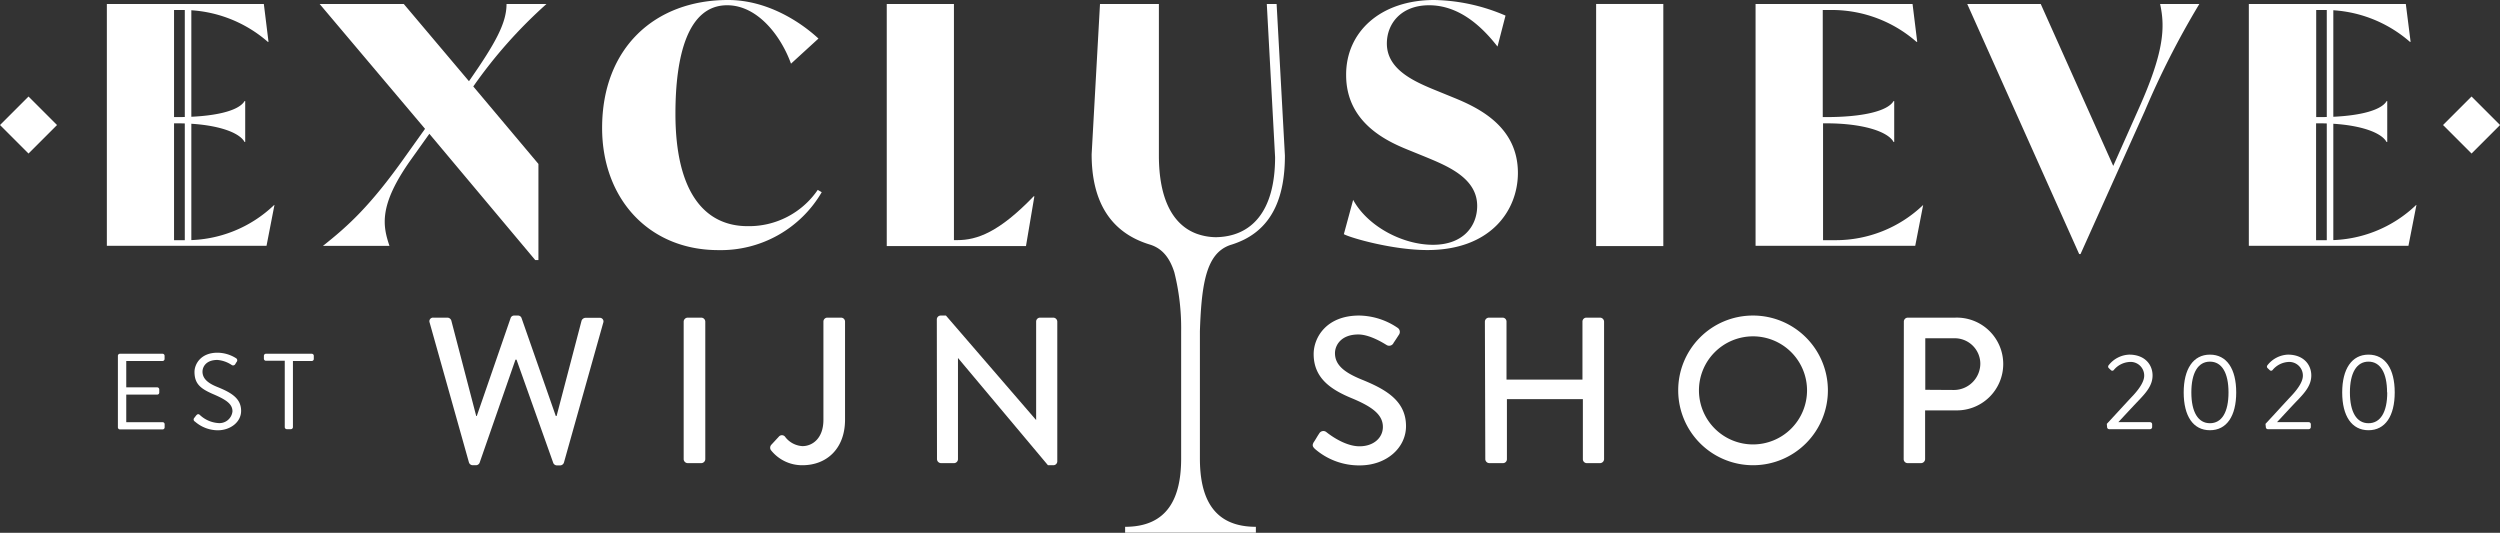
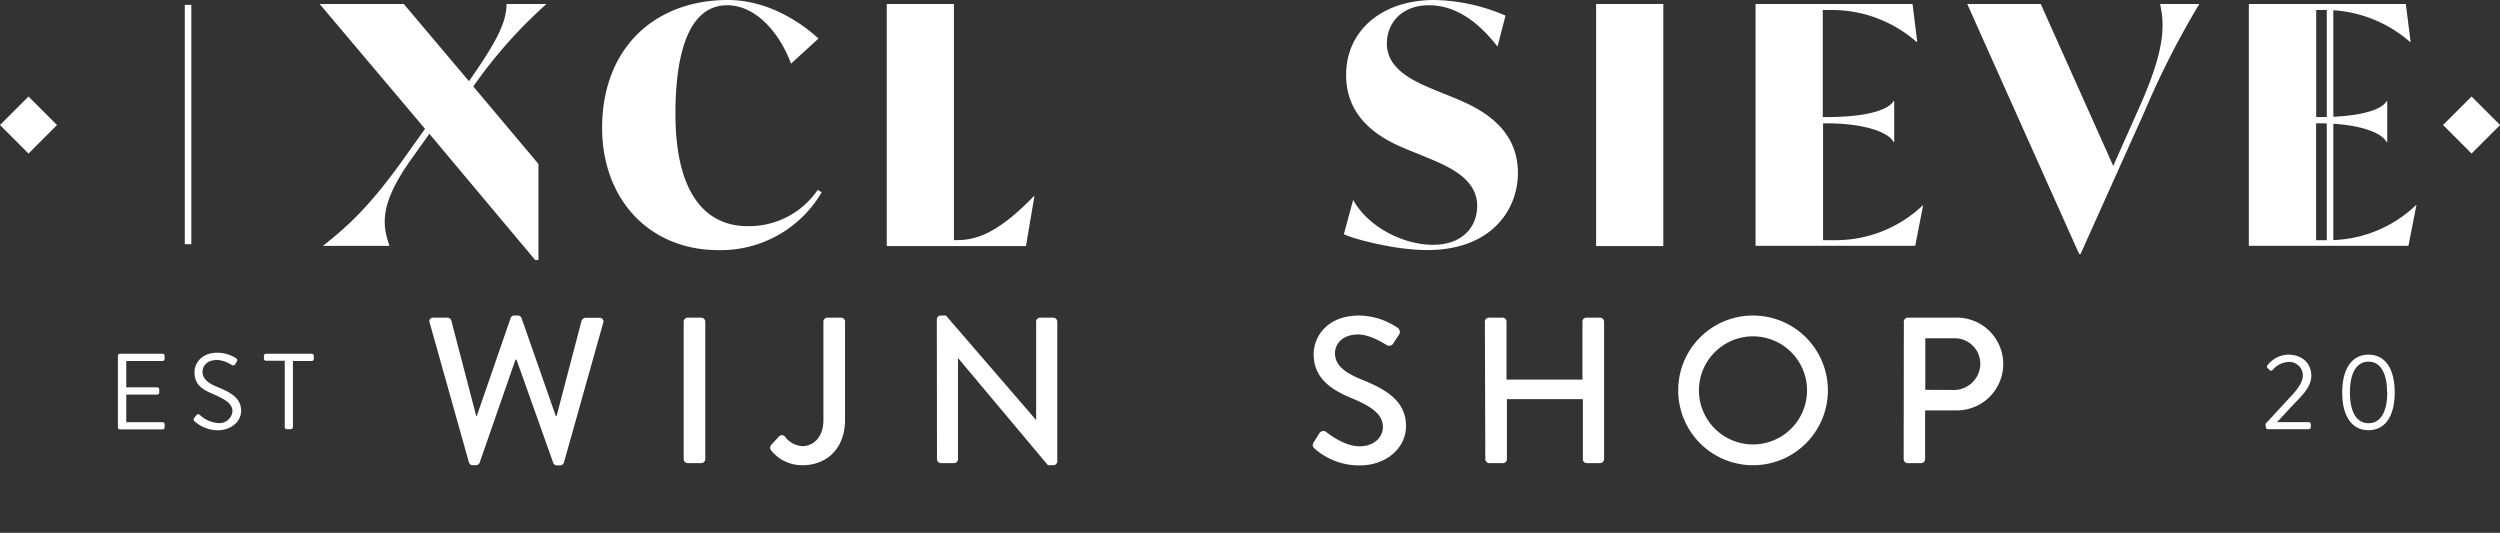
<svg xmlns="http://www.w3.org/2000/svg" id="Laag_1" data-name="Laag 1" width="427.91" height="91.2" viewBox="0 0 427.91 91.2">
  <rect x="0" y="0" width="427.91" height="91.2" fill="#333333" stroke="none" />
  <defs>
    <style>.cls-1{fill:#fff;}</style>
  </defs>
  <title>Logo WIT  Exclusieve Wijnshop</title>
  <rect class="cls-1" x="31.63" y="0.83" width="1.12" height="40.97" />
  <rect class="cls-1" x="398.26" y="0.83" width="1.12" height="40.97" />
-   <path class="cls-1" d="M118.37,35.17l-1.36,7H89.68V.78h26.87l.8,6.49h-.11a22.09,22.09,0,0,0-14.35-5.46h-1.71V20.14h.57c6.15,0,10.48-1,11.5-2.74h.11v7h-.11c-1-1.82-5.35-3.19-11.5-3.19h-.57v20h2.11a21.62,21.62,0,0,0,15-6Z" transform="translate(-71.39 -0.1)" />
  <path class="cls-1" d="M152.4,14.9l11.15,13.26V44.61H163L144.88,23l-3.24,4.55c-5.47,7.75-4.73,11.22-3.59,14.63H126.67c4.32-3.41,8.14-6.88,14.06-15.25l3.41-4.78L126.1.78h14.4L151.66,14c4.61-6.6,6.43-10,6.43-13.21h6.83A81.29,81.29,0,0,0,152.4,14.9Z" transform="translate(-71.39 -0.1)" />
  <path class="cls-1" d="M174.45,22C174.45,8.35,183.44.1,196,.1c6.66,0,12.35,3.7,15.48,6.6L206.78,11c-1.7-4.72-5.69-10-10.93-10C189.08,1,187,9.72,187,19.57c0,13.43,5,19.24,12.36,19.24a14.25,14.25,0,0,0,12-6.21l.68.4a20,20,0,0,1-17.7,9.91C182.48,42.91,174.45,34.14,174.45,22Z" transform="translate(-71.39 -0.1)" />
  <path class="cls-1" d="M248.44,33.69,247,42.22H223.17V.78h11.5V41.2h.57c3.41,0,7.17-1.37,13.09-7.51Z" transform="translate(-71.39 -0.1)" />
  <path class="cls-1" d="M301.41,40.18,303,34.31c2.5,4.56,8.48,7.69,13.66,7.69s7.57-3.19,7.57-6.66c0-4.84-5.24-6.89-9.11-8.49l-2.78-1.13c-3.65-1.48-10.54-4.67-10.54-12.76C301.75,5.62,307.62.1,316.9.1a32.14,32.14,0,0,1,12.18,2.67l-1.37,5.3C325.32,5,321.39,1,316,1c-4.78,0-7.23,3.13-7.23,6.55,0,4.44,4.61,6.49,8.54,8.08l2.79,1.14c4.21,1.71,11.1,4.89,11.1,12.92,0,6.49-4.72,13.21-15.48,13.21C309.78,42.91,302.49,40.8,301.41,40.18Z" transform="translate(-71.39 -0.1)" />
  <path class="cls-1" d="M344.59.78h11.5V42.22h-11.5Z" transform="translate(-71.39 -0.1)" />
  <path class="cls-1" d="M400.57,35.17l-1.36,7H371.88V.78h26.87l.8,6.49h-.12a22,22,0,0,0-14.34-5.46h-1.71V20.14H384c6.15,0,10.47-1,11.5-2.74h.11v7h-.11c-1-1.82-5.35-3.19-11.5-3.19h-.57v20h2.11a21.62,21.62,0,0,0,15-6Z" transform="translate(-71.39 -0.1)" />
  <path class="cls-1" d="M447.84.78a144.8,144.8,0,0,0-9.34,18.33l-11,24.48h-.23L408.11.78h12.58L433.1,28.5l4.38-9.84C441.81,9,442,4.77,441.12.78Z" transform="translate(-71.39 -0.1)" />
  <path class="cls-1" d="M485,35.17l-1.37,7H456.31V.78h26.87L484,7.27h-.11a22.09,22.09,0,0,0-14.35-5.46h-1.7V20.14h.56c6.15,0,10.48-1,11.5-2.74H480v7h-.12c-1-1.82-5.35-3.19-11.5-3.19h-.56v20h2.1a21.62,21.62,0,0,0,15-6Z" transform="translate(-71.39 -0.1)" />
-   <path class="cls-1" d="M280.35,42.91a5.46,5.46,0,0,1,1.78-.92,15.19,15.19,0,0,0,2.29-.92c4.81-2.46,6.9-7.34,6.9-14.33L289.9.78h-1.68L289.64,27c0,9.37-4.09,13.59-10.11,13.7a10,10,0,0,1-3.34-.6c-4-1.5-6.44-5.83-6.44-13.39V.78H259.67l-1.43,25.73c0,8,3.15,13.4,10,15.46,2.08.65,3.36,2.24,4.15,4.73a39.26,39.26,0,0,1,1.17,10.1V78.58c0,6.63-2.22,11.69-9.59,11.69v1h22.38v-1c-7.37,0-9.58-5.06-9.58-11.69V56.8C277,49.71,277.67,45,280.35,42.91Z" transform="translate(-71.39 -0.1)" />
  <path class="cls-1" d="M144.93,55.32a.62.62,0,0,1,.64-.85H148a.72.72,0,0,1,.64.5L152.9,71.3H153l5.8-16.79a.63.63,0,0,1,.6-.4h.64a.64.64,0,0,1,.61.4l5.87,16.79h.14L170.93,55a.75.75,0,0,1,.65-.5H174a.62.62,0,0,1,.64.85l-6.72,23.91a.7.7,0,0,1-.64.5h-.57a.69.69,0,0,1-.61-.39L159.8,61.66h-.18l-6.15,17.68a.69.69,0,0,1-.61.39h-.57a.69.69,0,0,1-.64-.5Z" transform="translate(-71.39 -0.1)" />
  <path class="cls-1" d="M188.41,55.15a.7.7,0,0,1,.68-.68h2.35a.7.7,0,0,1,.67.68V78.7a.7.7,0,0,1-.67.67h-2.35a.7.7,0,0,1-.68-.67Z" transform="translate(-71.39 -0.1)" />
  <path class="cls-1" d="M203.4,76.24l1.28-1.38a.69.69,0,0,1,1.14.07,4,4,0,0,0,2.92,1.53c1.74,0,3.59-1.36,3.59-4.49V55.15a.67.67,0,0,1,.68-.68h2.34a.68.68,0,0,1,.68.68V71.94c0,4.94-3.13,7.79-7.29,7.79a6.8,6.8,0,0,1-5.41-2.6A.75.75,0,0,1,203.4,76.24Z" transform="translate(-71.39 -0.1)" />
  <path class="cls-1" d="M231.74,54.75a.67.67,0,0,1,.67-.64h.89L248.74,72h0V55.15a.67.67,0,0,1,.67-.68h2.28a.7.7,0,0,1,.67.68V79.09a.67.67,0,0,1-.67.64h-.93L235.36,61.37h0V78.7a.68.68,0,0,1-.68.67h-2.24a.7.7,0,0,1-.67-.67Z" transform="translate(-71.39 -0.1)" />
  <path class="cls-1" d="M296.26,75.78c.32-.46.6-1,.92-1.46a.81.81,0,0,1,1.21-.28c.22.17,3,2.45,5.7,2.45,2.45,0,4-1.49,4-3.31,0-2.13-1.86-3.48-5.38-4.94s-6.47-3.42-6.47-7.54c0-2.78,2.13-6.59,7.79-6.59a12,12,0,0,1,6.58,2.1.84.84,0,0,1,.21,1.21c-.28.43-.6.93-.89,1.35a.83.83,0,0,1-1.24.36c-.25-.14-2.74-1.78-4.8-1.78-3,0-4,1.89-4,3.2,0,2,1.56,3.28,4.51,4.49,4.13,1.67,7.65,3.62,7.65,8,0,3.69-3.31,6.72-7.93,6.72a11.55,11.55,0,0,1-7.65-2.81C296.15,76.63,295.9,76.38,296.26,75.78Z" transform="translate(-71.39 -0.1)" />
  <path class="cls-1" d="M325.55,55.15a.7.7,0,0,1,.68-.68h2.34a.67.67,0,0,1,.68.68v9.92h13V55.15a.67.67,0,0,1,.68-.68h2.34a.7.7,0,0,1,.68.68V78.7a.7.7,0,0,1-.68.67H343a.67.67,0,0,1-.68-.67V68.42h-13V78.7a.67.67,0,0,1-.68.67h-2.34a.7.7,0,0,1-.68-.67Z" transform="translate(-71.39 -0.1)" />
  <path class="cls-1" d="M371.41,54.11A12.81,12.81,0,1,1,358.64,67,12.78,12.78,0,0,1,371.41,54.11Zm0,22.06A9.25,9.25,0,1,0,362.19,67,9.25,9.25,0,0,0,371.41,76.17Z" transform="translate(-71.39 -0.1)" />
  <path class="cls-1" d="M397.26,55.15a.68.68,0,0,1,.68-.68h8.11a7.94,7.94,0,1,1,0,15.87h-5.15V78.7a.71.71,0,0,1-.68.67h-2.31a.68.68,0,0,1-.68-.67Zm8.58,11.7a4.53,4.53,0,0,0,4.51-4.55A4.38,4.38,0,0,0,405.84,58h-4.91v8.82Z" transform="translate(-71.39 -0.1)" />
  <path class="cls-1" d="M71.39,21.5l4.88-4.88,4.88,4.88-4.88,4.88Z" transform="translate(-71.39 -0.1)" />
  <path class="cls-1" d="M489.55,21.5l4.88-4.88,4.88,4.88-4.88,4.88Z" transform="translate(-71.39 -0.1)" />
  <path class="cls-1" d="M91.57,61a.35.35,0,0,1,.35-.35h7.29a.35.35,0,0,1,.35.35v.54a.35.35,0,0,1-.35.35H93v4.51H98.3a.36.36,0,0,1,.35.36v.53a.34.34,0,0,1-.35.35H93v4.72h6.22a.35.35,0,0,1,.35.35v.54a.35.35,0,0,1-.35.35H91.92a.35.35,0,0,1-.35-.35Z" transform="translate(-71.39 -0.1)" />
  <path class="cls-1" d="M104.65,71.62l.27-.35c.19-.24.39-.39.65-.17a5.12,5.12,0,0,0,3.13,1.41,2.24,2.24,0,0,0,2.48-2c0-1.28-1.11-2-3.24-2.92s-3.26-1.72-3.26-3.83c0-1.26,1-3.29,3.94-3.29a6.07,6.07,0,0,1,3.17.94.42.42,0,0,1,.11.63c-.08.11-.15.24-.22.35a.43.43,0,0,1-.65.17,5.14,5.14,0,0,0-2.43-.85c-2,0-2.55,1.25-2.55,2,0,1.24,1,2,2.5,2.61,2.5,1,4.11,2,4.11,4.11,0,1.92-1.84,3.32-4,3.32a6,6,0,0,1-3.9-1.49A.4.4,0,0,1,104.65,71.62Z" transform="translate(-71.39 -0.1)" />
  <path class="cls-1" d="M120.13,61.85h-3.22a.35.35,0,0,1-.35-.35V61a.35.35,0,0,1,.35-.35h7.84a.35.35,0,0,1,.35.35v.54a.35.35,0,0,1-.35.35h-3.22V73.21a.36.36,0,0,1-.35.35h-.7a.36.36,0,0,1-.35-.35Z" transform="translate(-71.39 -0.1)" />
-   <path class="cls-1" d="M432,72.65c1.52-1.62,3-3.27,4.54-4.9,1.25-1.37,1.86-2.48,1.86-3.35a2.33,2.33,0,0,0-2.59-2.34,3.77,3.77,0,0,0-2.62,1.38.33.33,0,0,1-.5,0l-.37-.35a.36.36,0,0,1,0-.48,4.69,4.69,0,0,1,3.51-1.81c2.65,0,4,1.68,4,3.57,0,1.62-1,2.83-2.31,4.2s-2.37,2.53-3.55,3.79h5.44a.36.36,0,0,1,.35.35v.5a.37.37,0,0,1-.35.35h-7a.36.36,0,0,1-.36-.35Z" transform="translate(-71.39 -0.1)" />
-   <path class="cls-1" d="M445.16,67.27c0-4,1.62-6.47,4.49-6.47s4.5,2.42,4.5,6.47-1.63,6.47-4.5,6.47S445.16,71.32,445.16,67.27Zm7.67,0c0-3.35-1.14-5.27-3.18-5.27s-3.18,1.92-3.18,5.27,1.15,5.27,3.18,5.27S452.83,70.66,452.83,67.27Z" transform="translate(-71.39 -0.1)" />
  <path class="cls-1" d="M459.16,72.65c1.52-1.62,3-3.27,4.53-4.9,1.26-1.37,1.87-2.48,1.87-3.35A2.33,2.33,0,0,0,463,62.06a3.79,3.79,0,0,0-2.63,1.38.33.33,0,0,1-.5,0l-.37-.35a.36.36,0,0,1,0-.48A4.69,4.69,0,0,1,463,60.8c2.64,0,4,1.68,4,3.57,0,1.62-1,2.83-2.32,4.2s-2.36,2.53-3.55,3.79h5.44a.36.36,0,0,1,.35.35v.5a.37.37,0,0,1-.35.35h-7a.35.35,0,0,1-.35-.35Z" transform="translate(-71.39 -0.1)" />
  <path class="cls-1" d="M472.29,67.27c0-4,1.63-6.47,4.5-6.47s4.49,2.42,4.49,6.47-1.63,6.47-4.49,6.47S472.29,71.32,472.29,67.27Zm7.68,0c0-3.35-1.15-5.27-3.18-5.27s-3.18,1.92-3.18,5.27,1.14,5.27,3.18,5.27S480,70.66,480,67.27Z" transform="translate(-71.39 -0.1)" />
</svg>